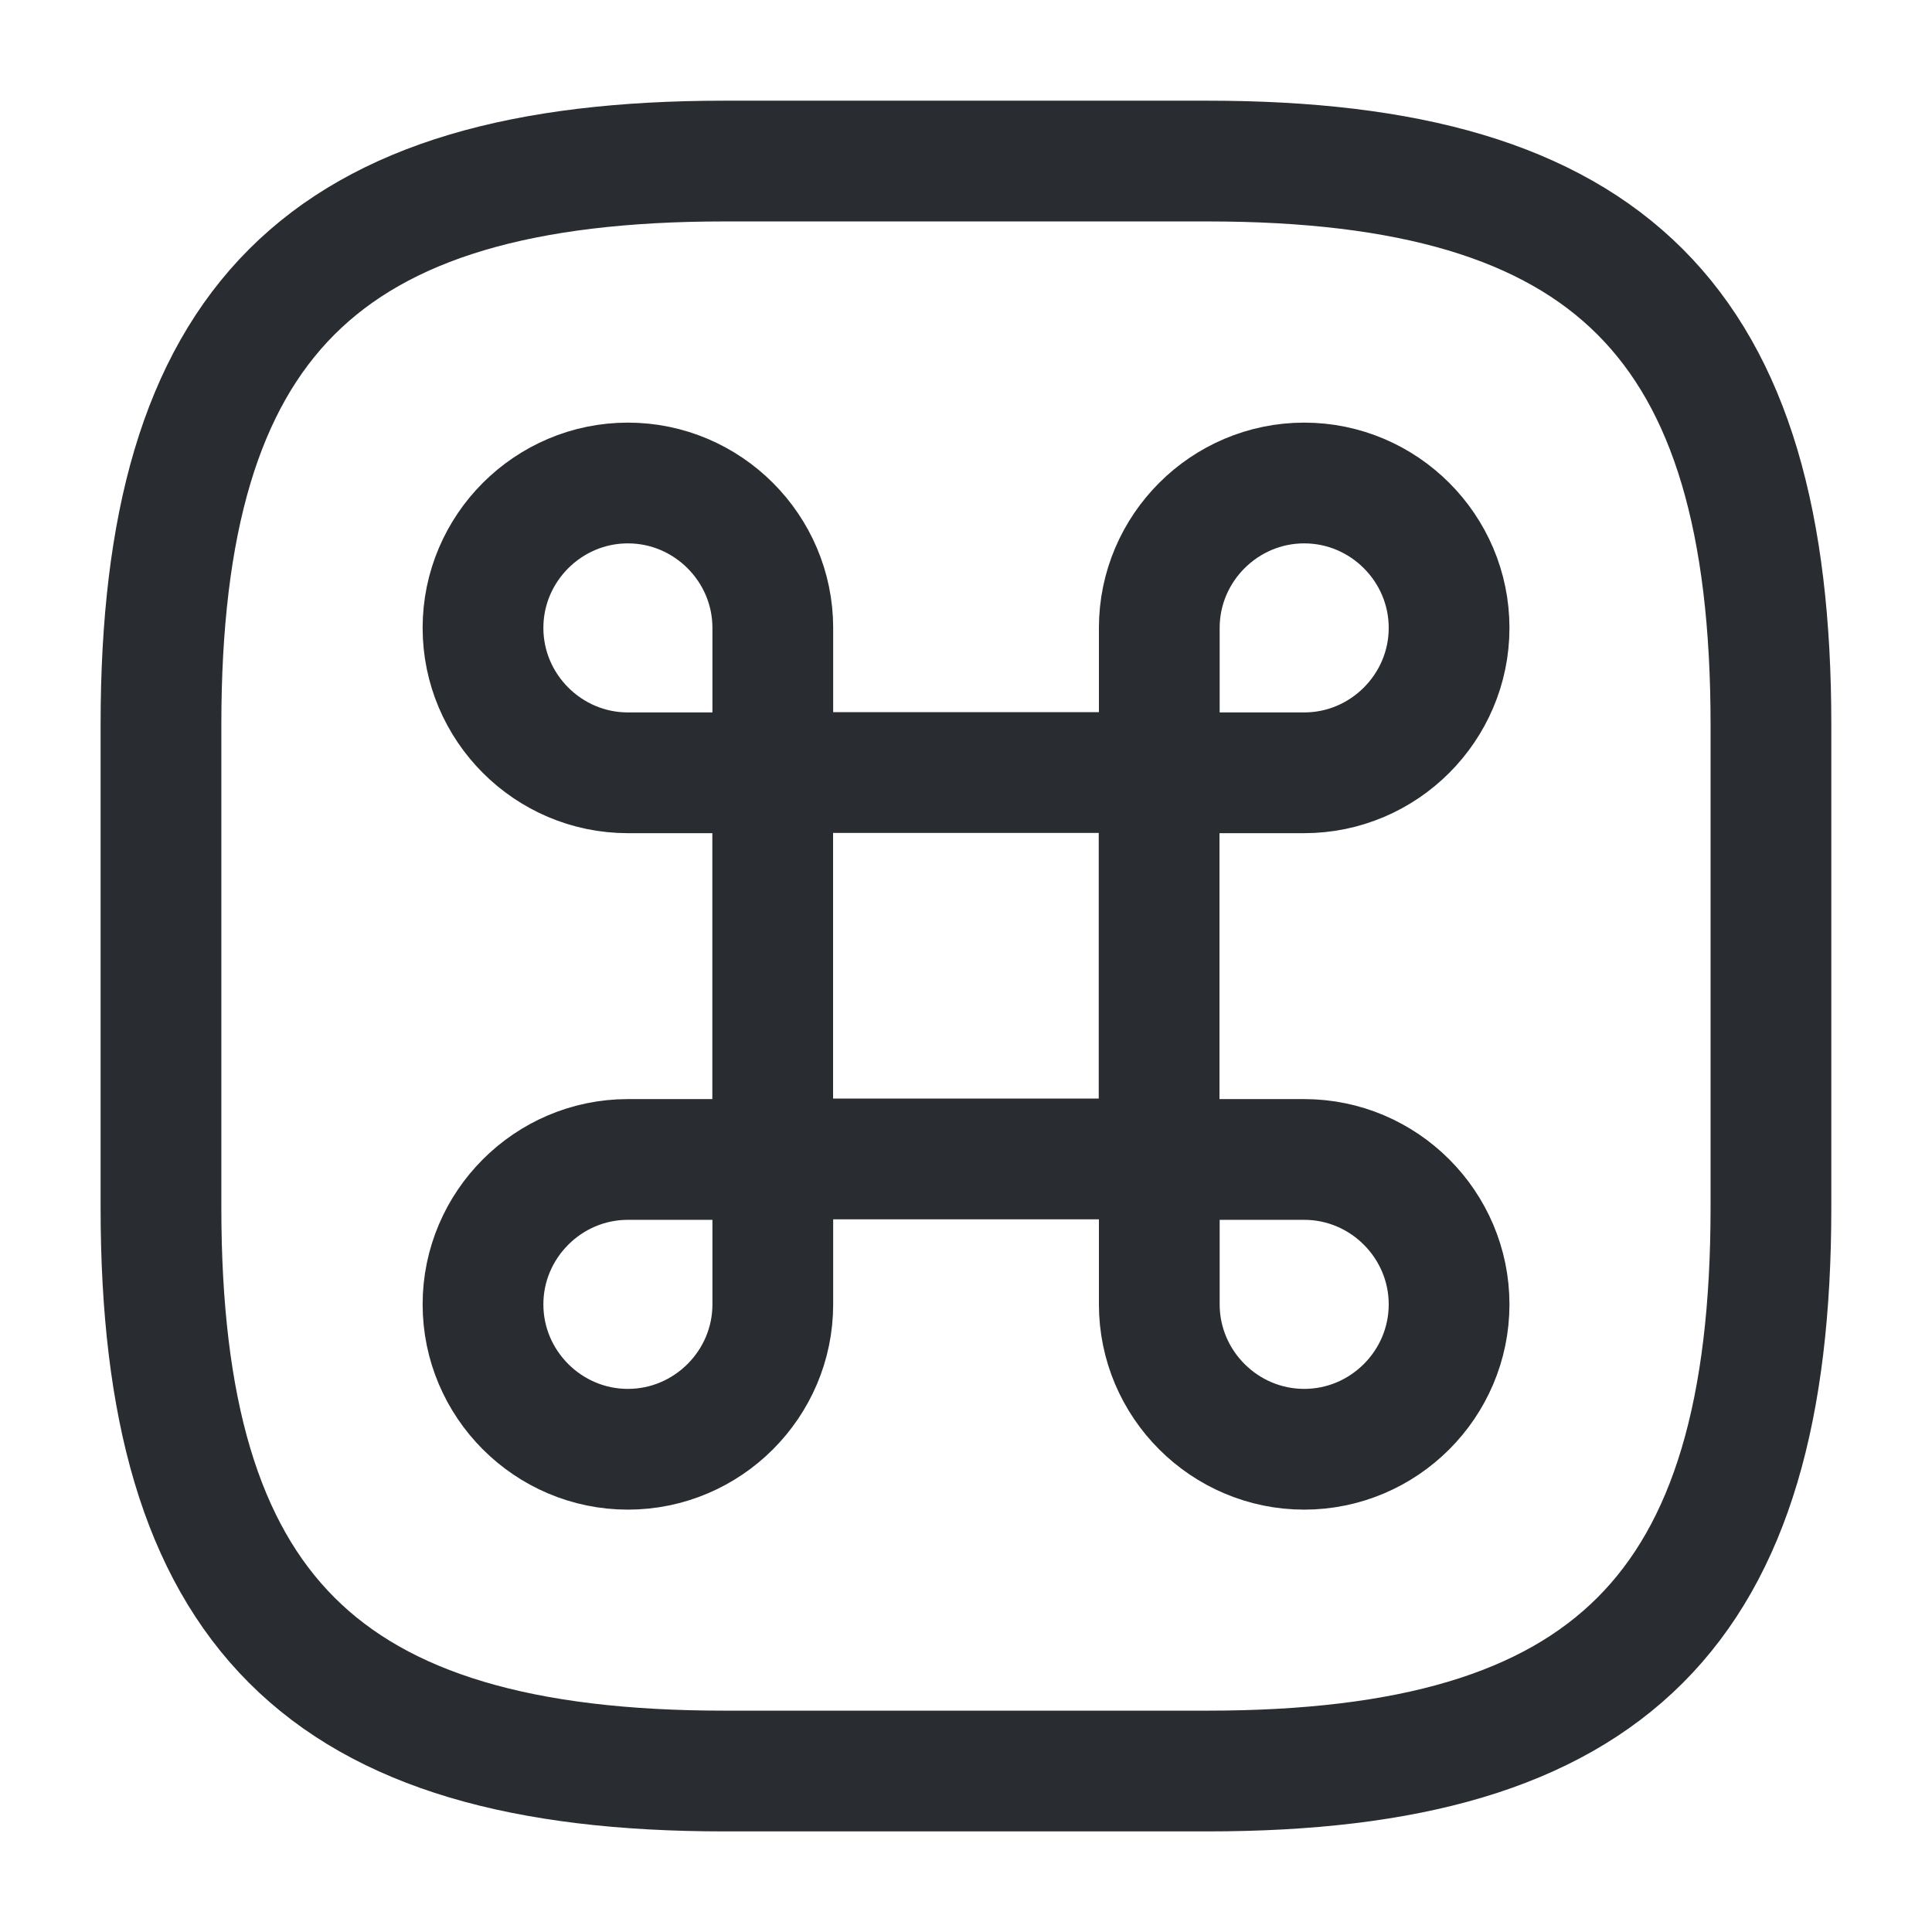
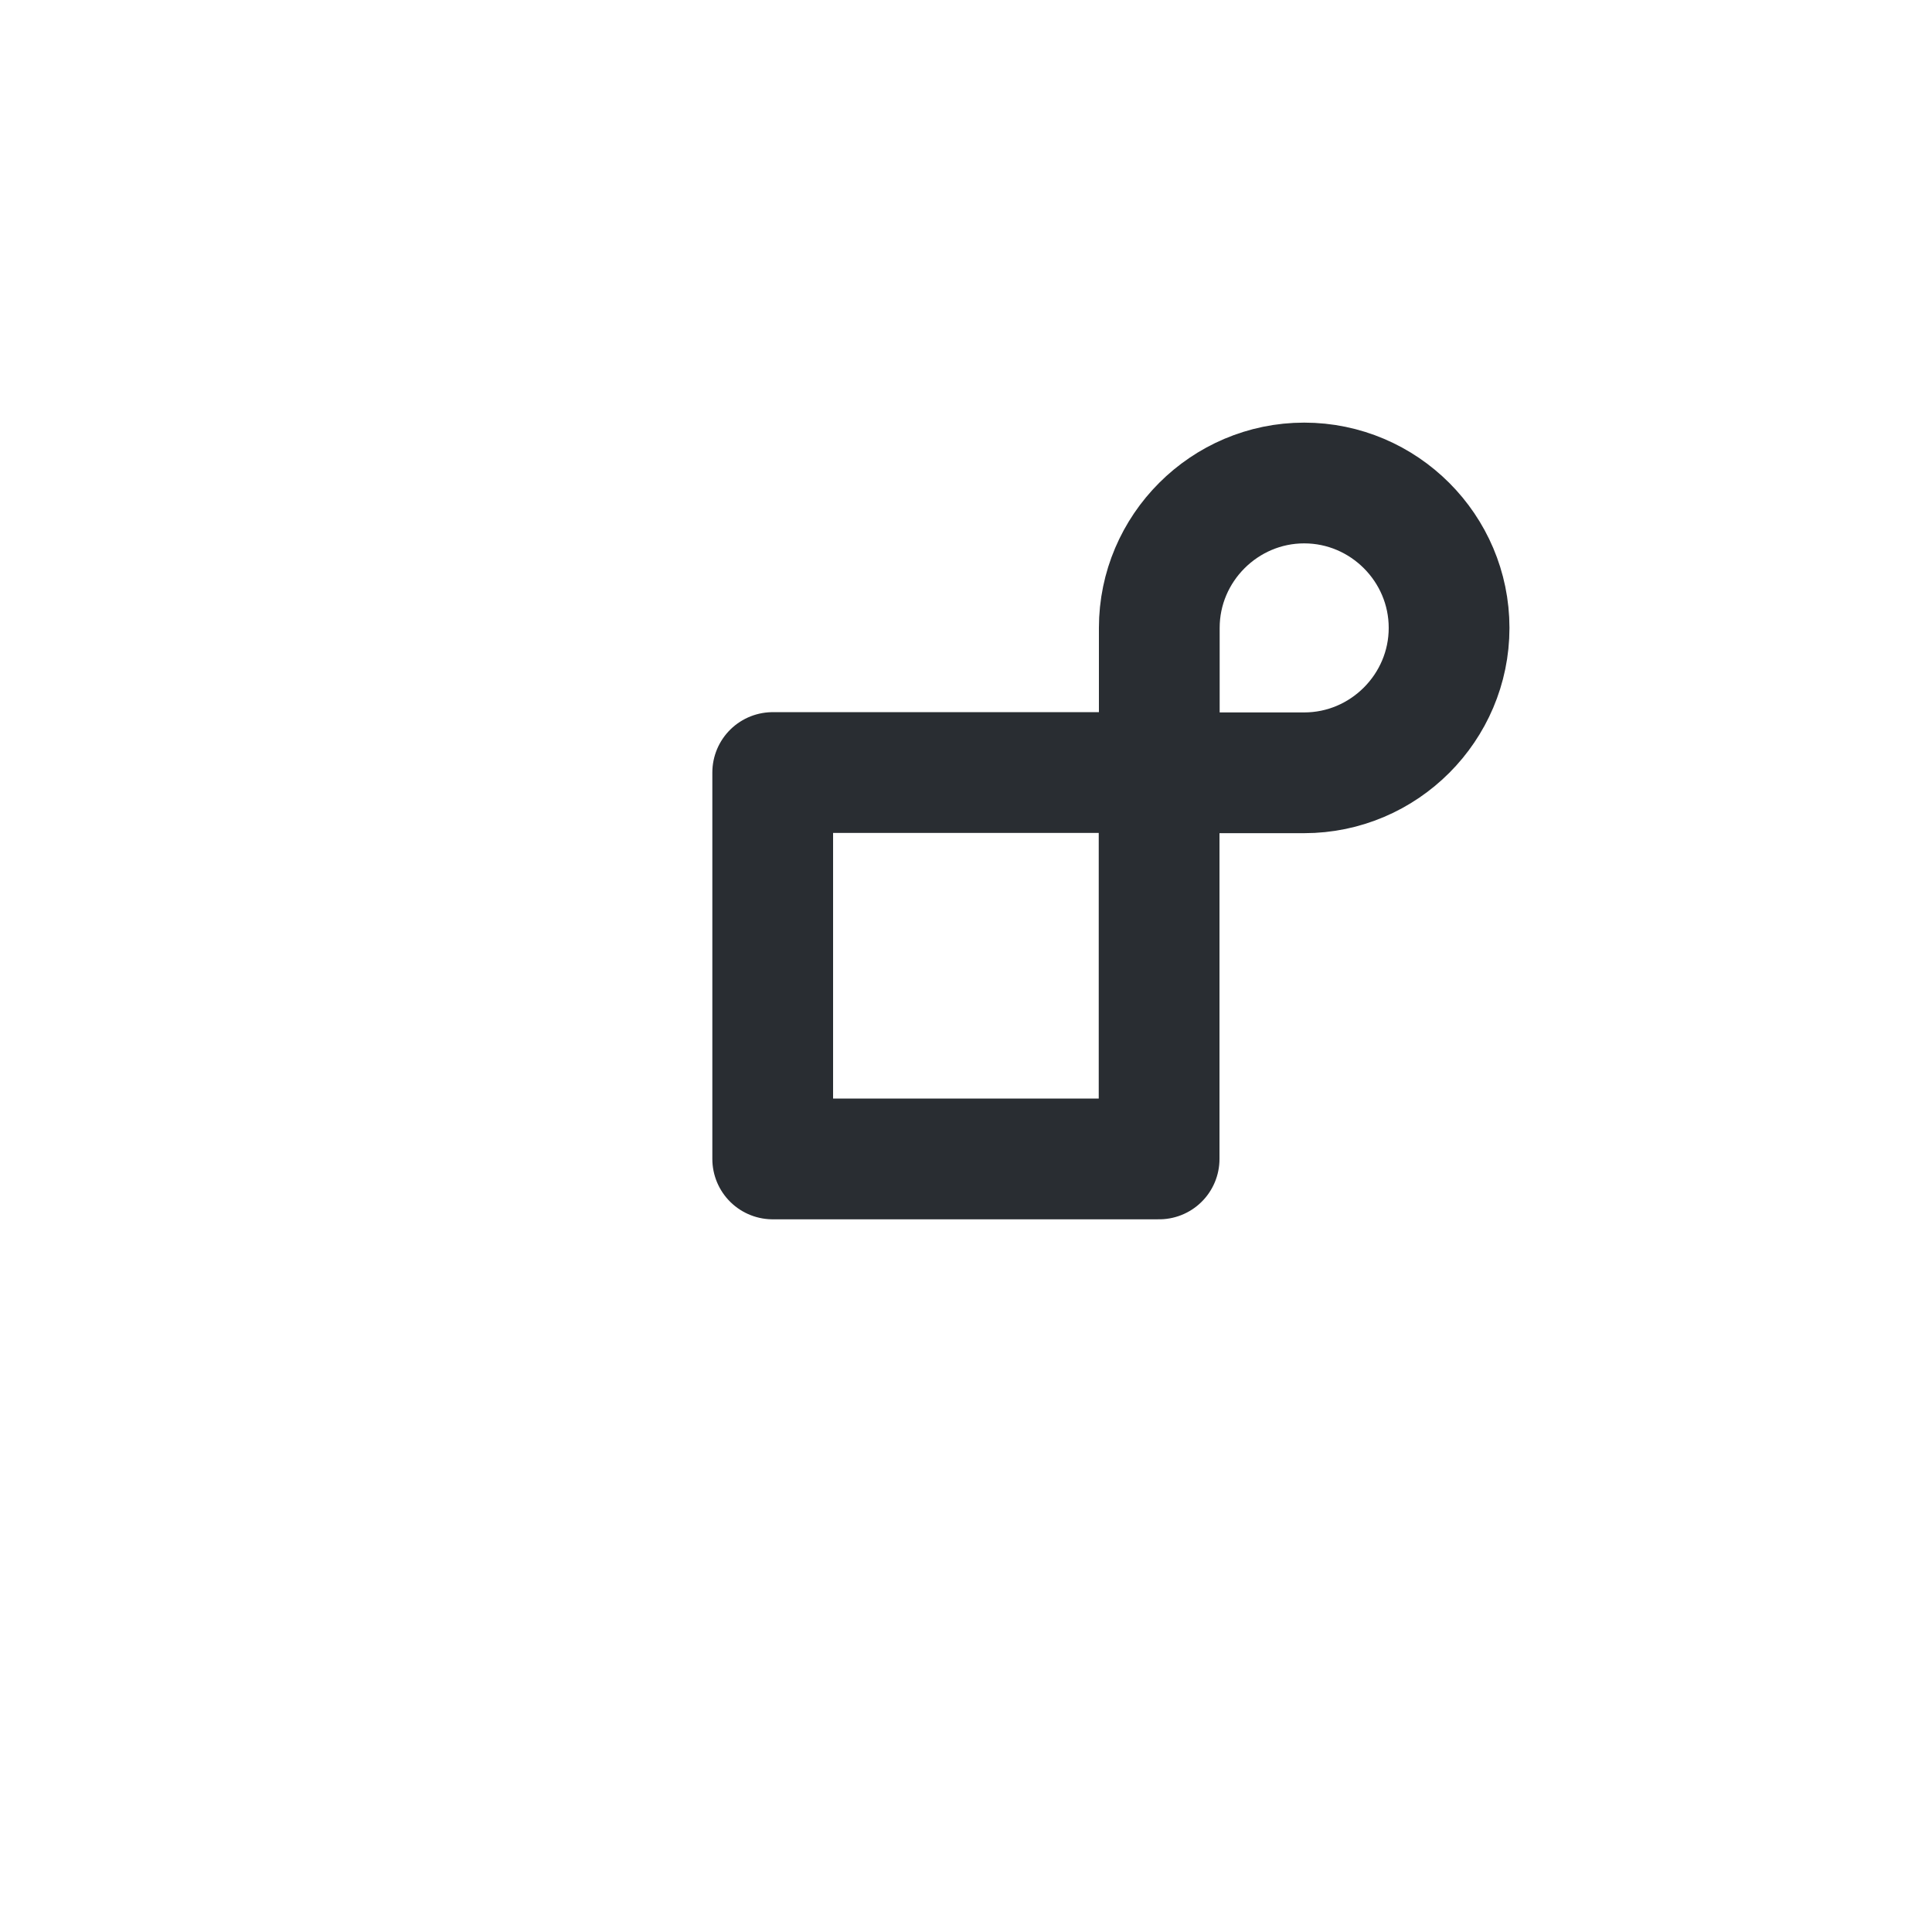
<svg xmlns="http://www.w3.org/2000/svg" width="22" height="22" viewBox="0 0 22 22" fill="none">
  <path d="M13.199 8.797H8.799V13.197H13.199V8.797Z" stroke="#292D32" stroke-width="1.375" stroke-linecap="round" stroke-linejoin="round" />
-   <path d="M7.15 16.503C8.057 16.503 8.8 15.761 8.8 14.853V13.203H7.15C6.242 13.203 5.5 13.946 5.5 14.853C5.5 15.761 6.242 16.503 7.15 16.503Z" stroke="#292D32" stroke-width="1.375" stroke-linecap="round" stroke-linejoin="round" />
-   <path d="M7.15 8.8H8.8V7.15C8.8 6.242 8.057 5.5 7.15 5.5C6.242 5.5 5.5 6.242 5.5 7.15C5.5 8.057 6.242 8.8 7.15 8.8Z" stroke="#292D32" stroke-width="1.375" stroke-linecap="round" stroke-linejoin="round" />
  <path d="M13.201 8.8H14.851C15.759 8.8 16.501 8.057 16.501 7.15C16.501 6.242 15.759 5.5 14.851 5.5C13.944 5.5 13.201 6.242 13.201 7.15V8.8Z" stroke="#292D32" stroke-width="1.375" stroke-linecap="round" stroke-linejoin="round" />
-   <path d="M14.851 16.503C15.759 16.503 16.501 15.761 16.501 14.853C16.501 13.946 15.759 13.203 14.851 13.203H13.201V14.853C13.201 15.761 13.944 16.503 14.851 16.503Z" stroke="#292D32" stroke-width="1.375" stroke-linecap="round" stroke-linejoin="round" />
-   <path d="M8.25 20.167H13.75C18.333 20.167 20.166 18.334 20.166 13.751V8.251C20.166 3.667 18.333 1.834 13.75 1.834H8.25C3.666 1.834 1.833 3.667 1.833 8.251V13.751C1.833 18.334 3.666 20.167 8.25 20.167Z" stroke="#292D32" stroke-width="1.375" stroke-linecap="round" stroke-linejoin="round" />
</svg>